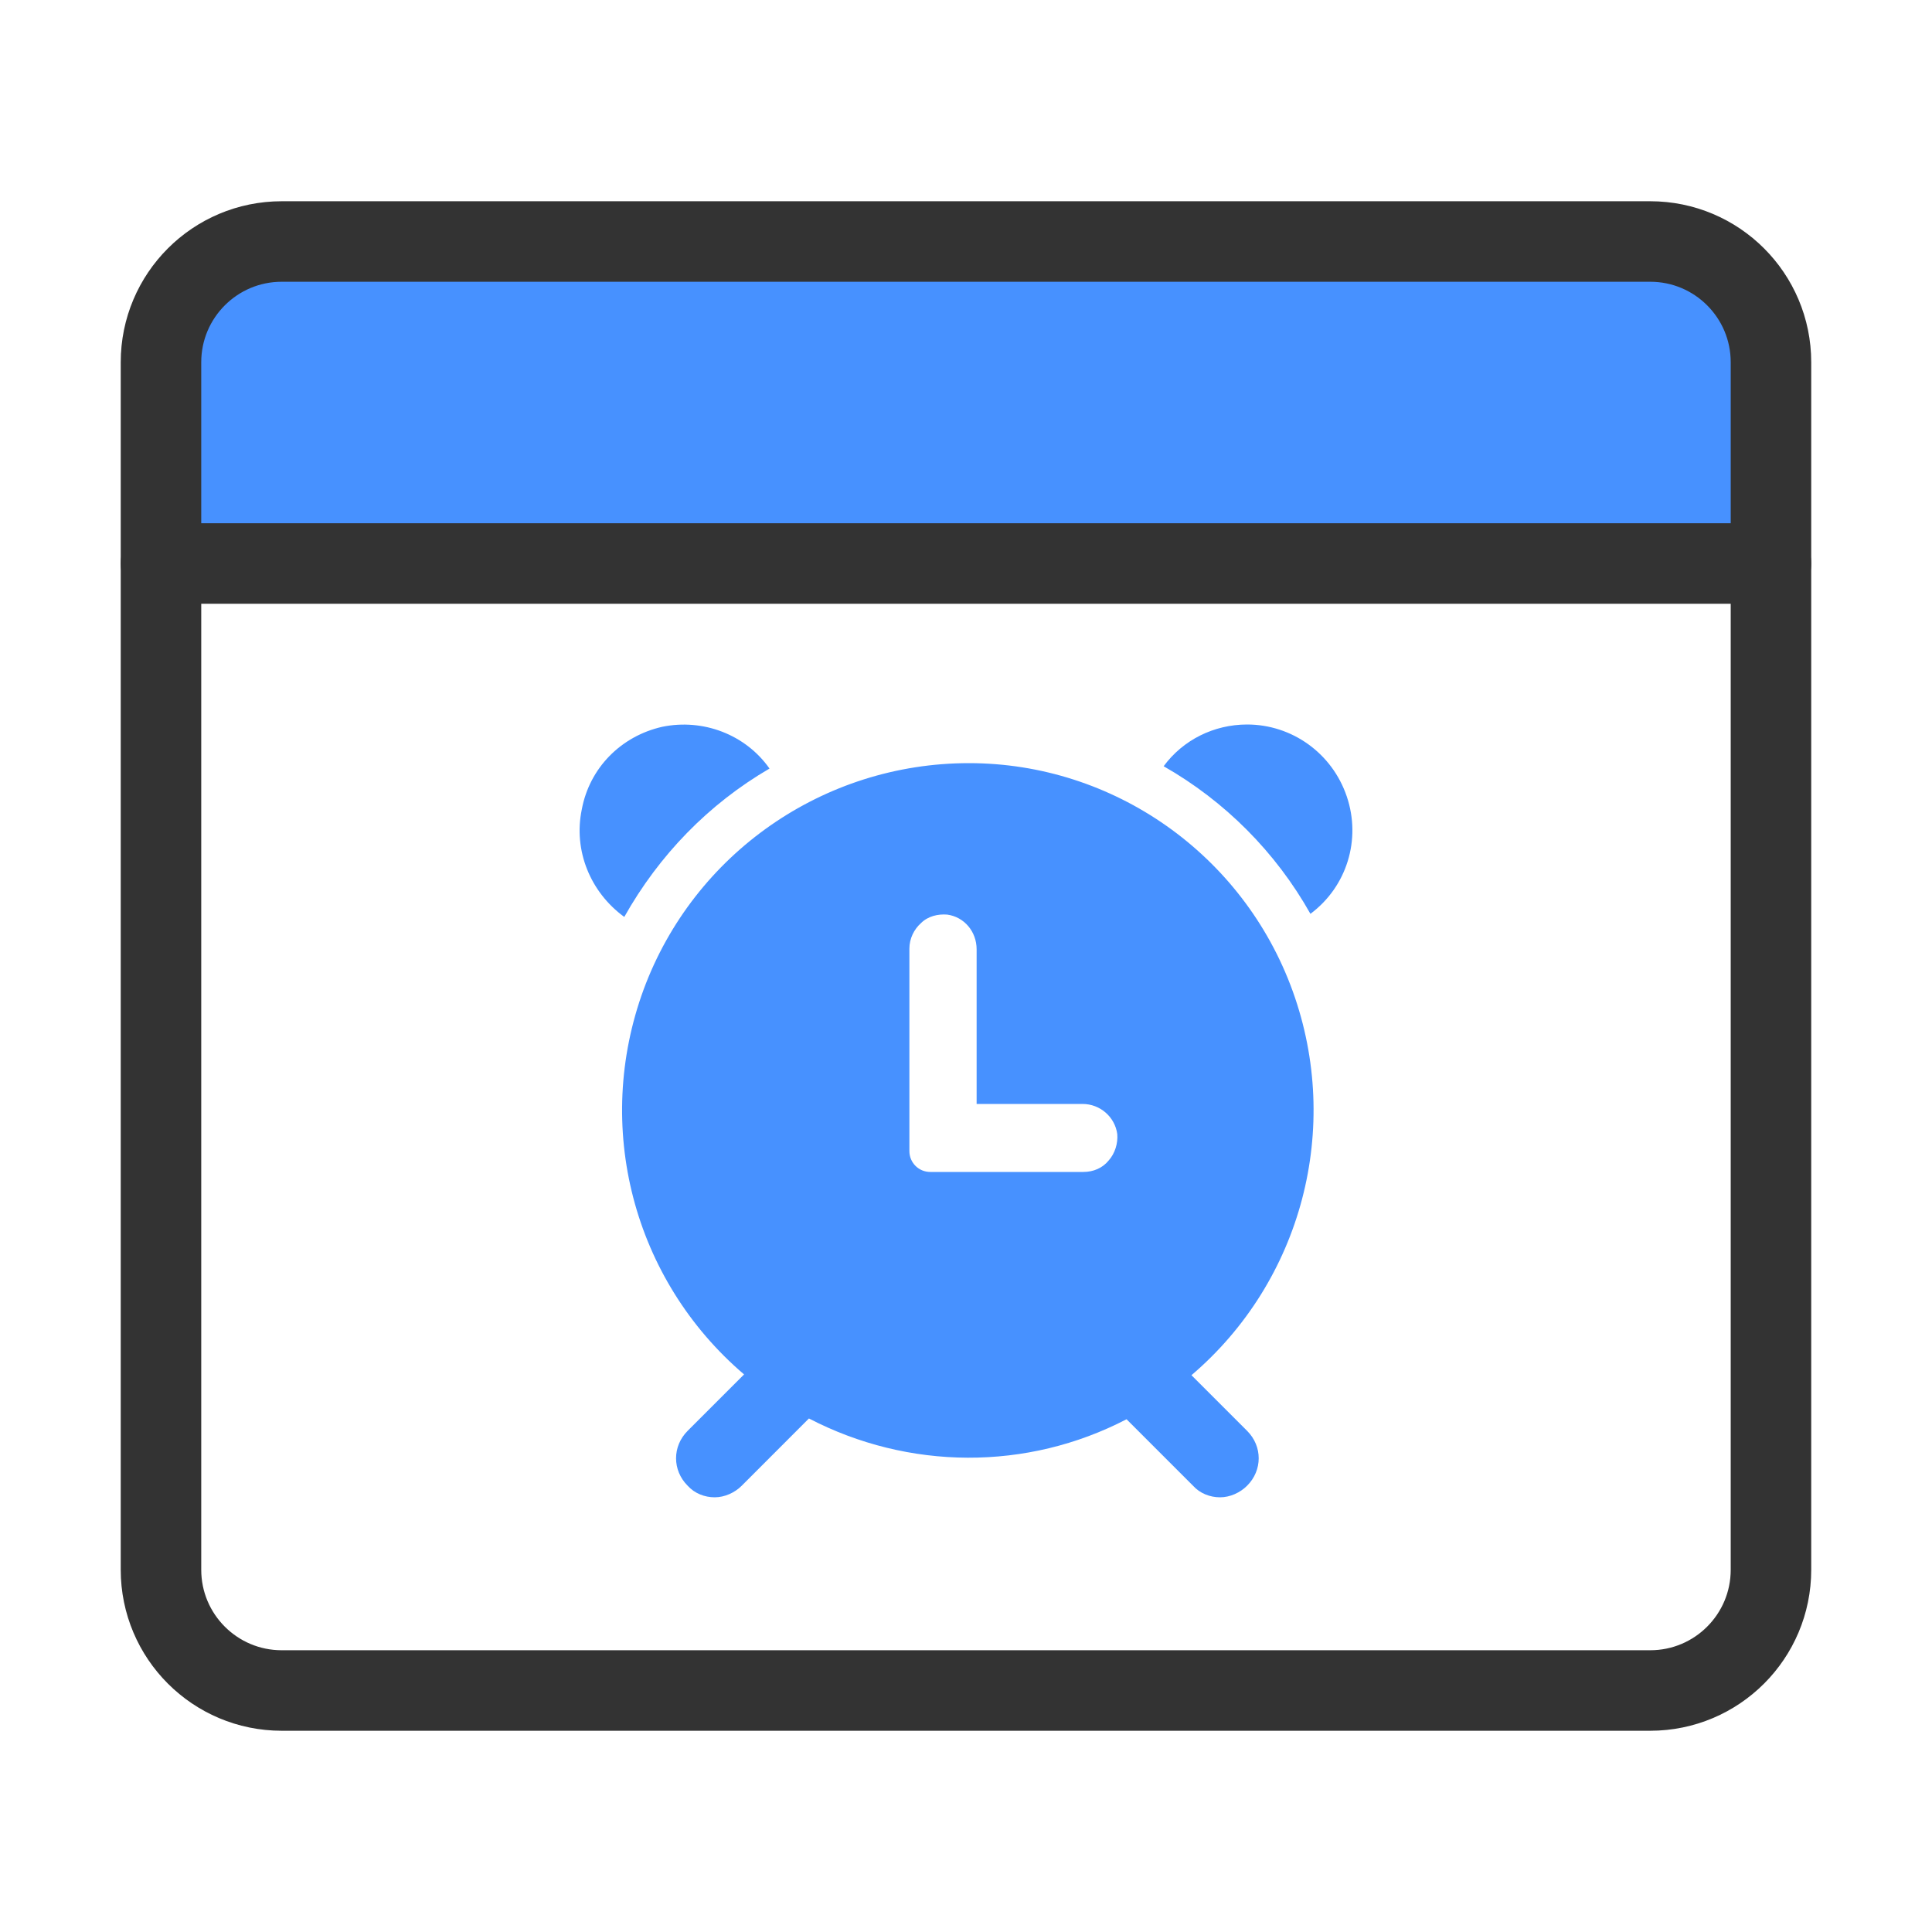
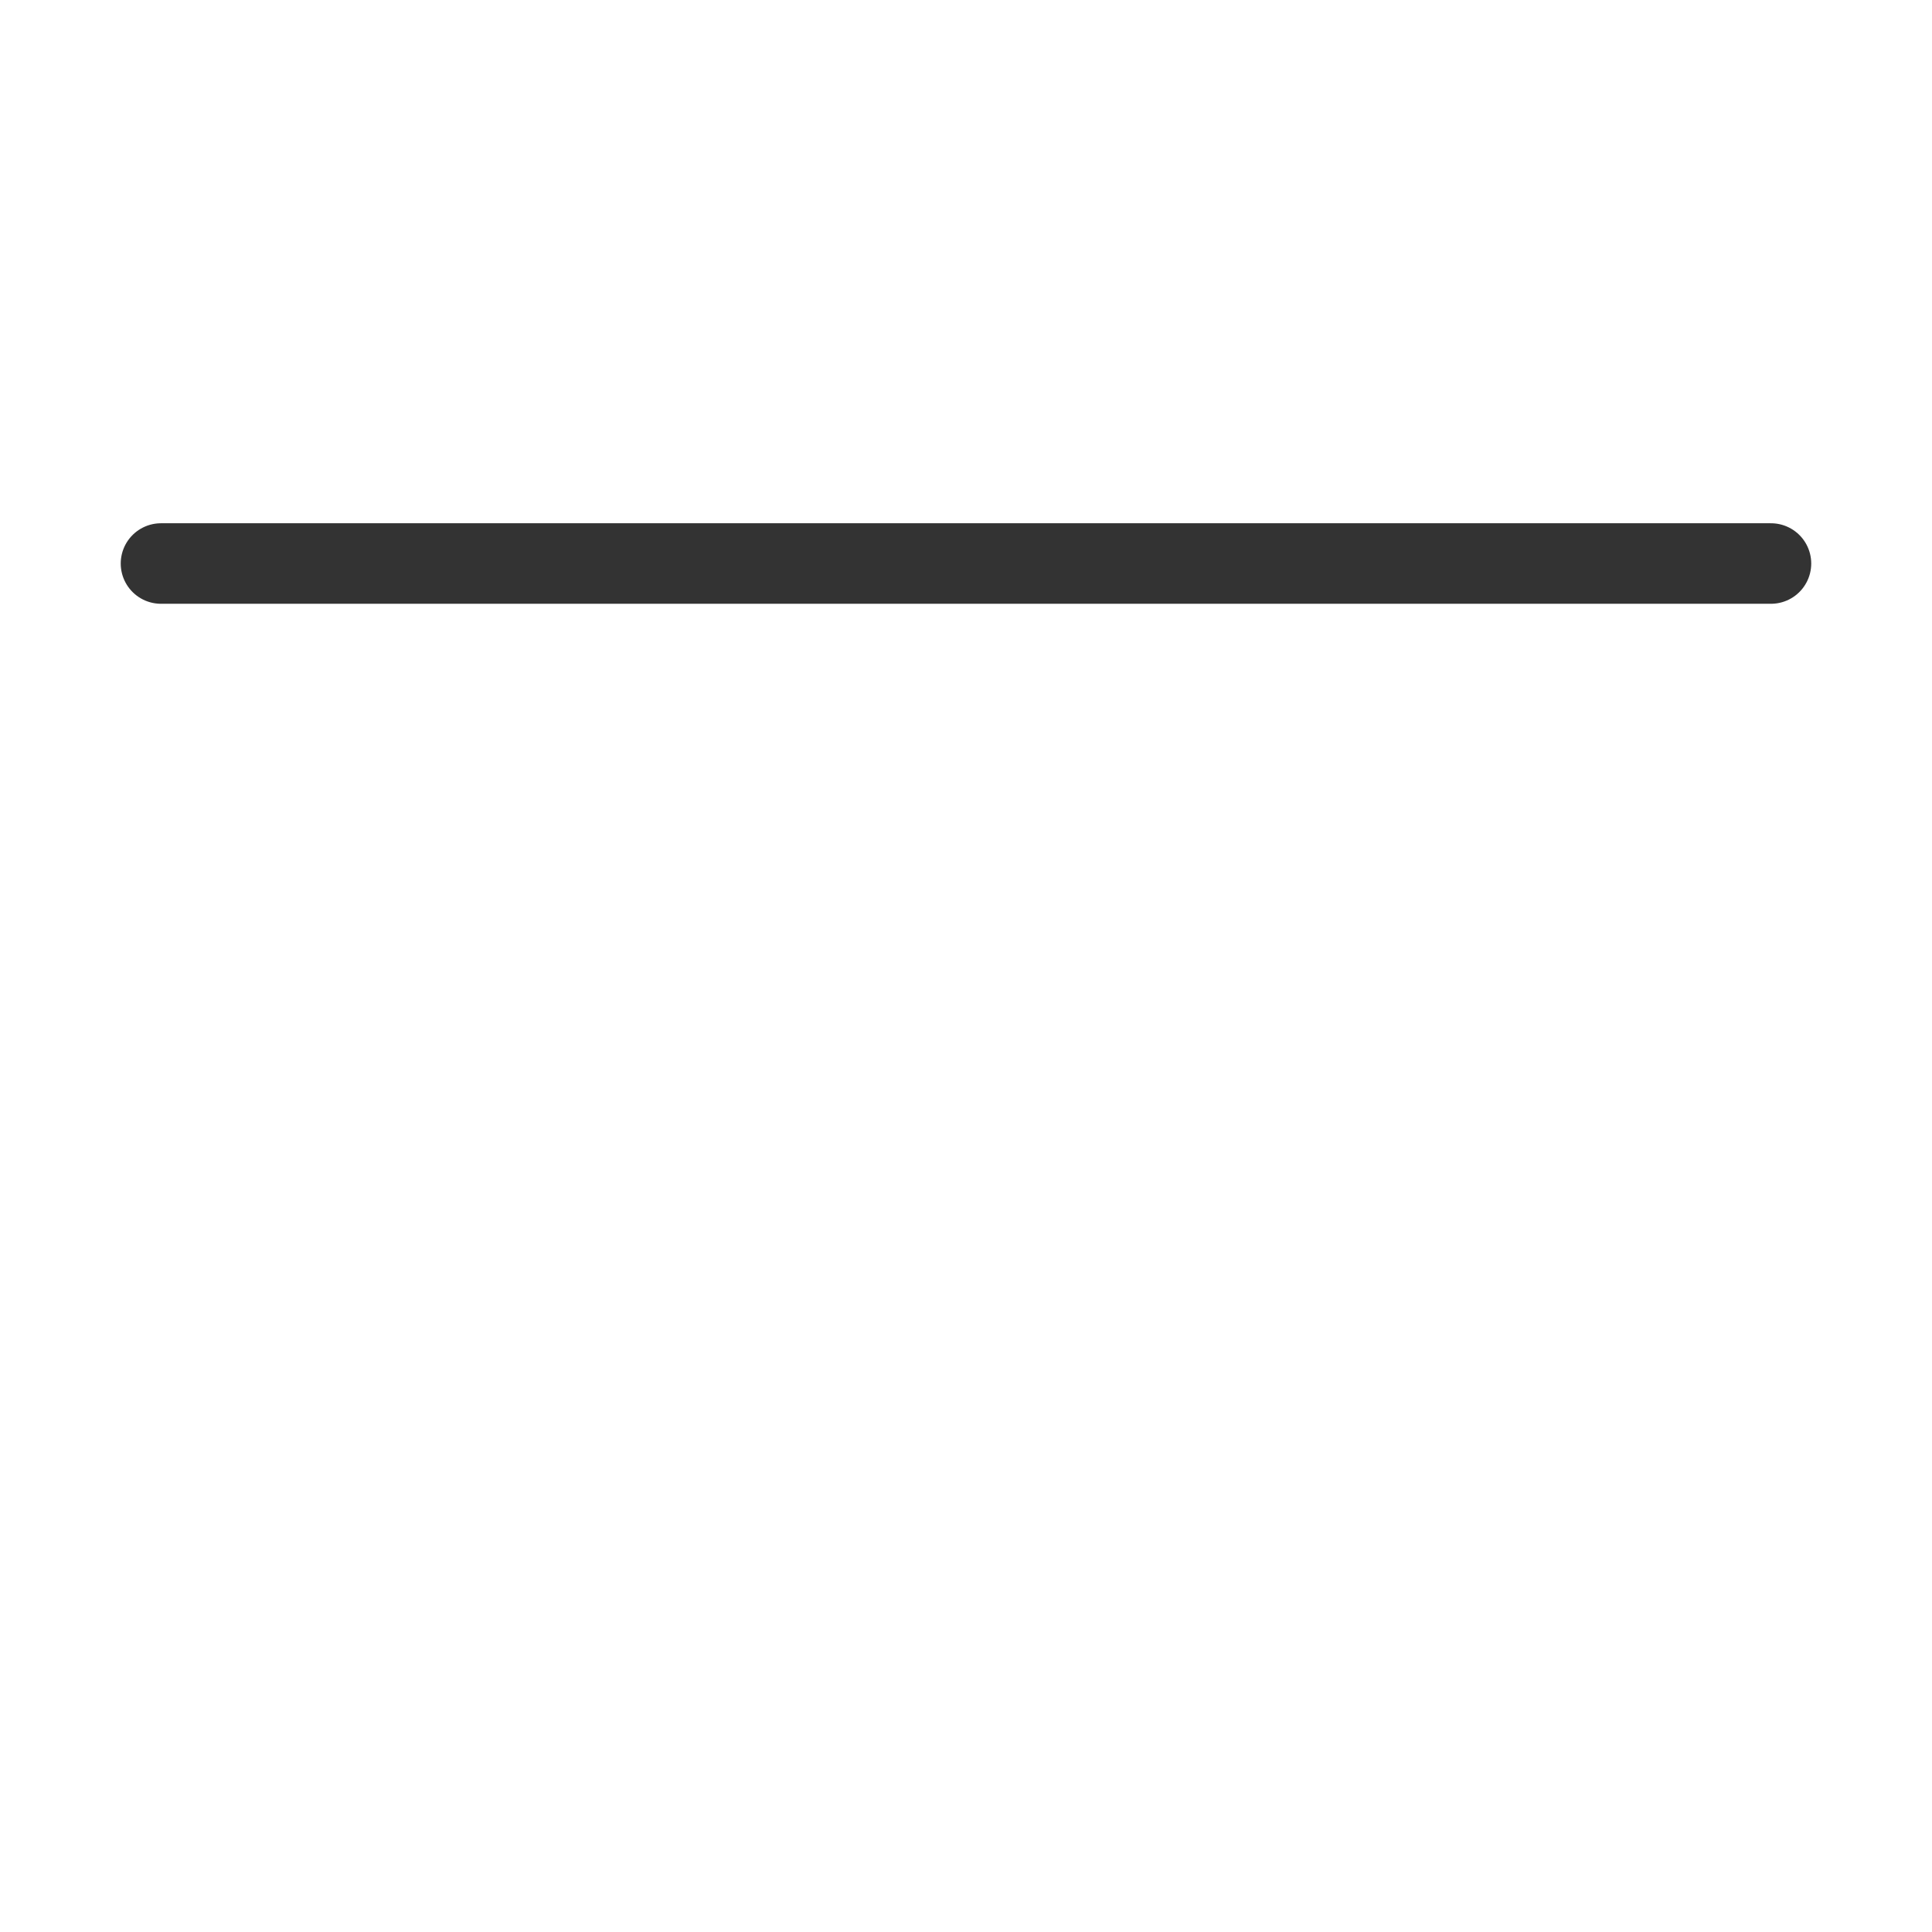
<svg xmlns="http://www.w3.org/2000/svg" width="40" height="40" viewBox="0 0 40 40" fill="none">
-   <rect x="4" y="5" width="32" height="6" fill="#4791FF" />
-   <path d="M34.166 5H5.833C4.452 5 3.333 6.119 3.333 7.5V32.5C3.333 33.881 4.452 35 5.833 35H34.166C35.547 35 36.666 33.881 36.666 32.5V7.5C36.666 6.119 35.547 5 34.166 5Z" stroke="#333333" stroke-width="1.667" stroke-linecap="round" stroke-linejoin="round" />
  <path d="M3.333 11.667H36.666" stroke="#333333" stroke-width="1.667" stroke-linecap="round" stroke-linejoin="round" />
-   <path d="M25.82 15C26.747 15 27.579 15.592 27.883 16.488C28.187 17.384 27.883 18.36 27.131 18.92C26.412 17.64 25.356 16.584 24.092 15.864C24.492 15.32 25.132 15 25.82 15ZM13.709 15.048C14.557 14.872 15.437 15.208 15.932 15.912C14.669 16.648 13.645 17.704 12.925 18.984C12.221 18.472 11.869 17.608 12.045 16.76C12.205 15.896 12.861 15.24 13.709 15.048ZM19.612 18.936C19.42 18.92 19.212 18.968 19.068 19.112C18.924 19.24 18.828 19.432 18.828 19.64V23.832C18.828 24.072 19.02 24.264 19.26 24.264H22.428C22.636 24.264 22.828 24.184 22.956 24.024C23.084 23.88 23.148 23.672 23.132 23.48C23.084 23.128 22.78 22.856 22.412 22.856H20.22V19.656C20.22 19.288 19.964 18.984 19.612 18.936ZM20.06 15.8C23.052 15.8 25.74 17.688 26.764 20.52C27.787 23.352 26.956 26.52 24.668 28.472L25.82 29.624C26.14 29.944 26.14 30.44 25.82 30.76C25.676 30.904 25.468 31 25.26 31C25.052 31 24.844 30.92 24.7 30.76L23.324 29.384C21.26 30.456 18.812 30.44 16.748 29.368L15.357 30.76C15.213 30.904 15.005 31 14.797 31C14.589 31 14.381 30.92 14.237 30.76C13.917 30.44 13.917 29.944 14.237 29.624L15.405 28.456C13.101 26.488 12.285 23.32 13.325 20.488C14.365 17.672 17.052 15.8 20.06 15.8Z" fill="#4791FF" />
</svg>